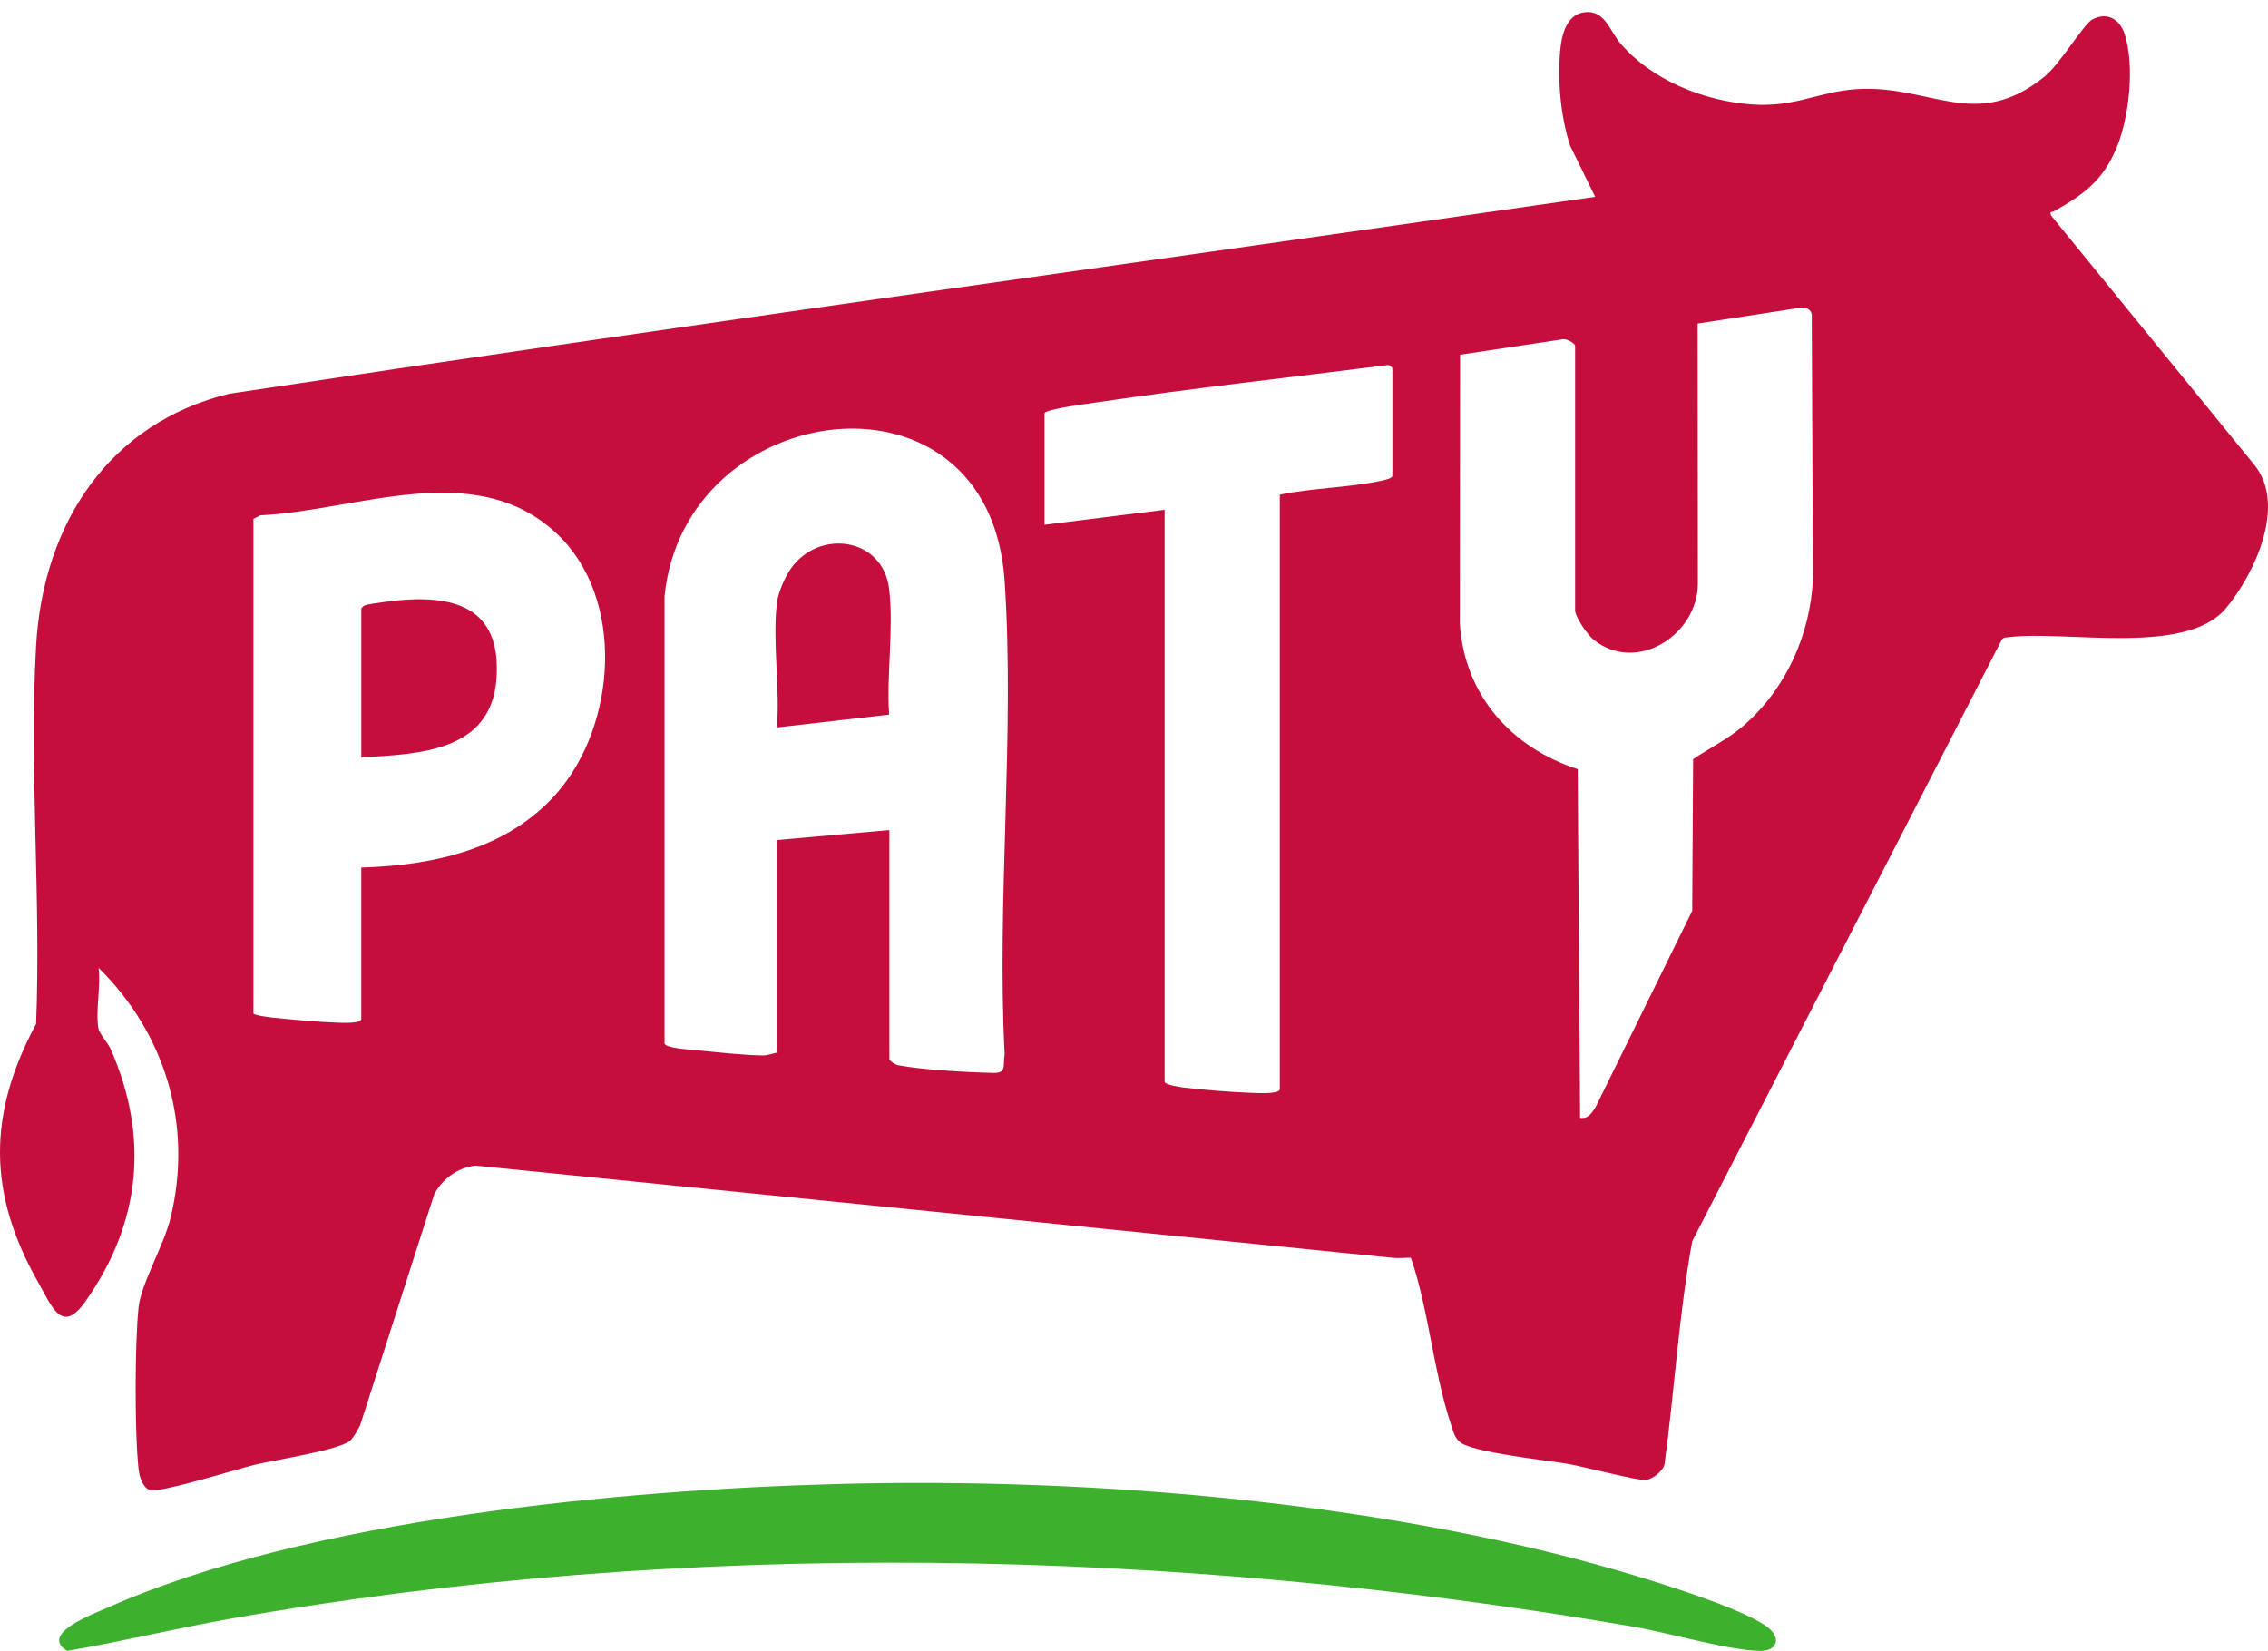
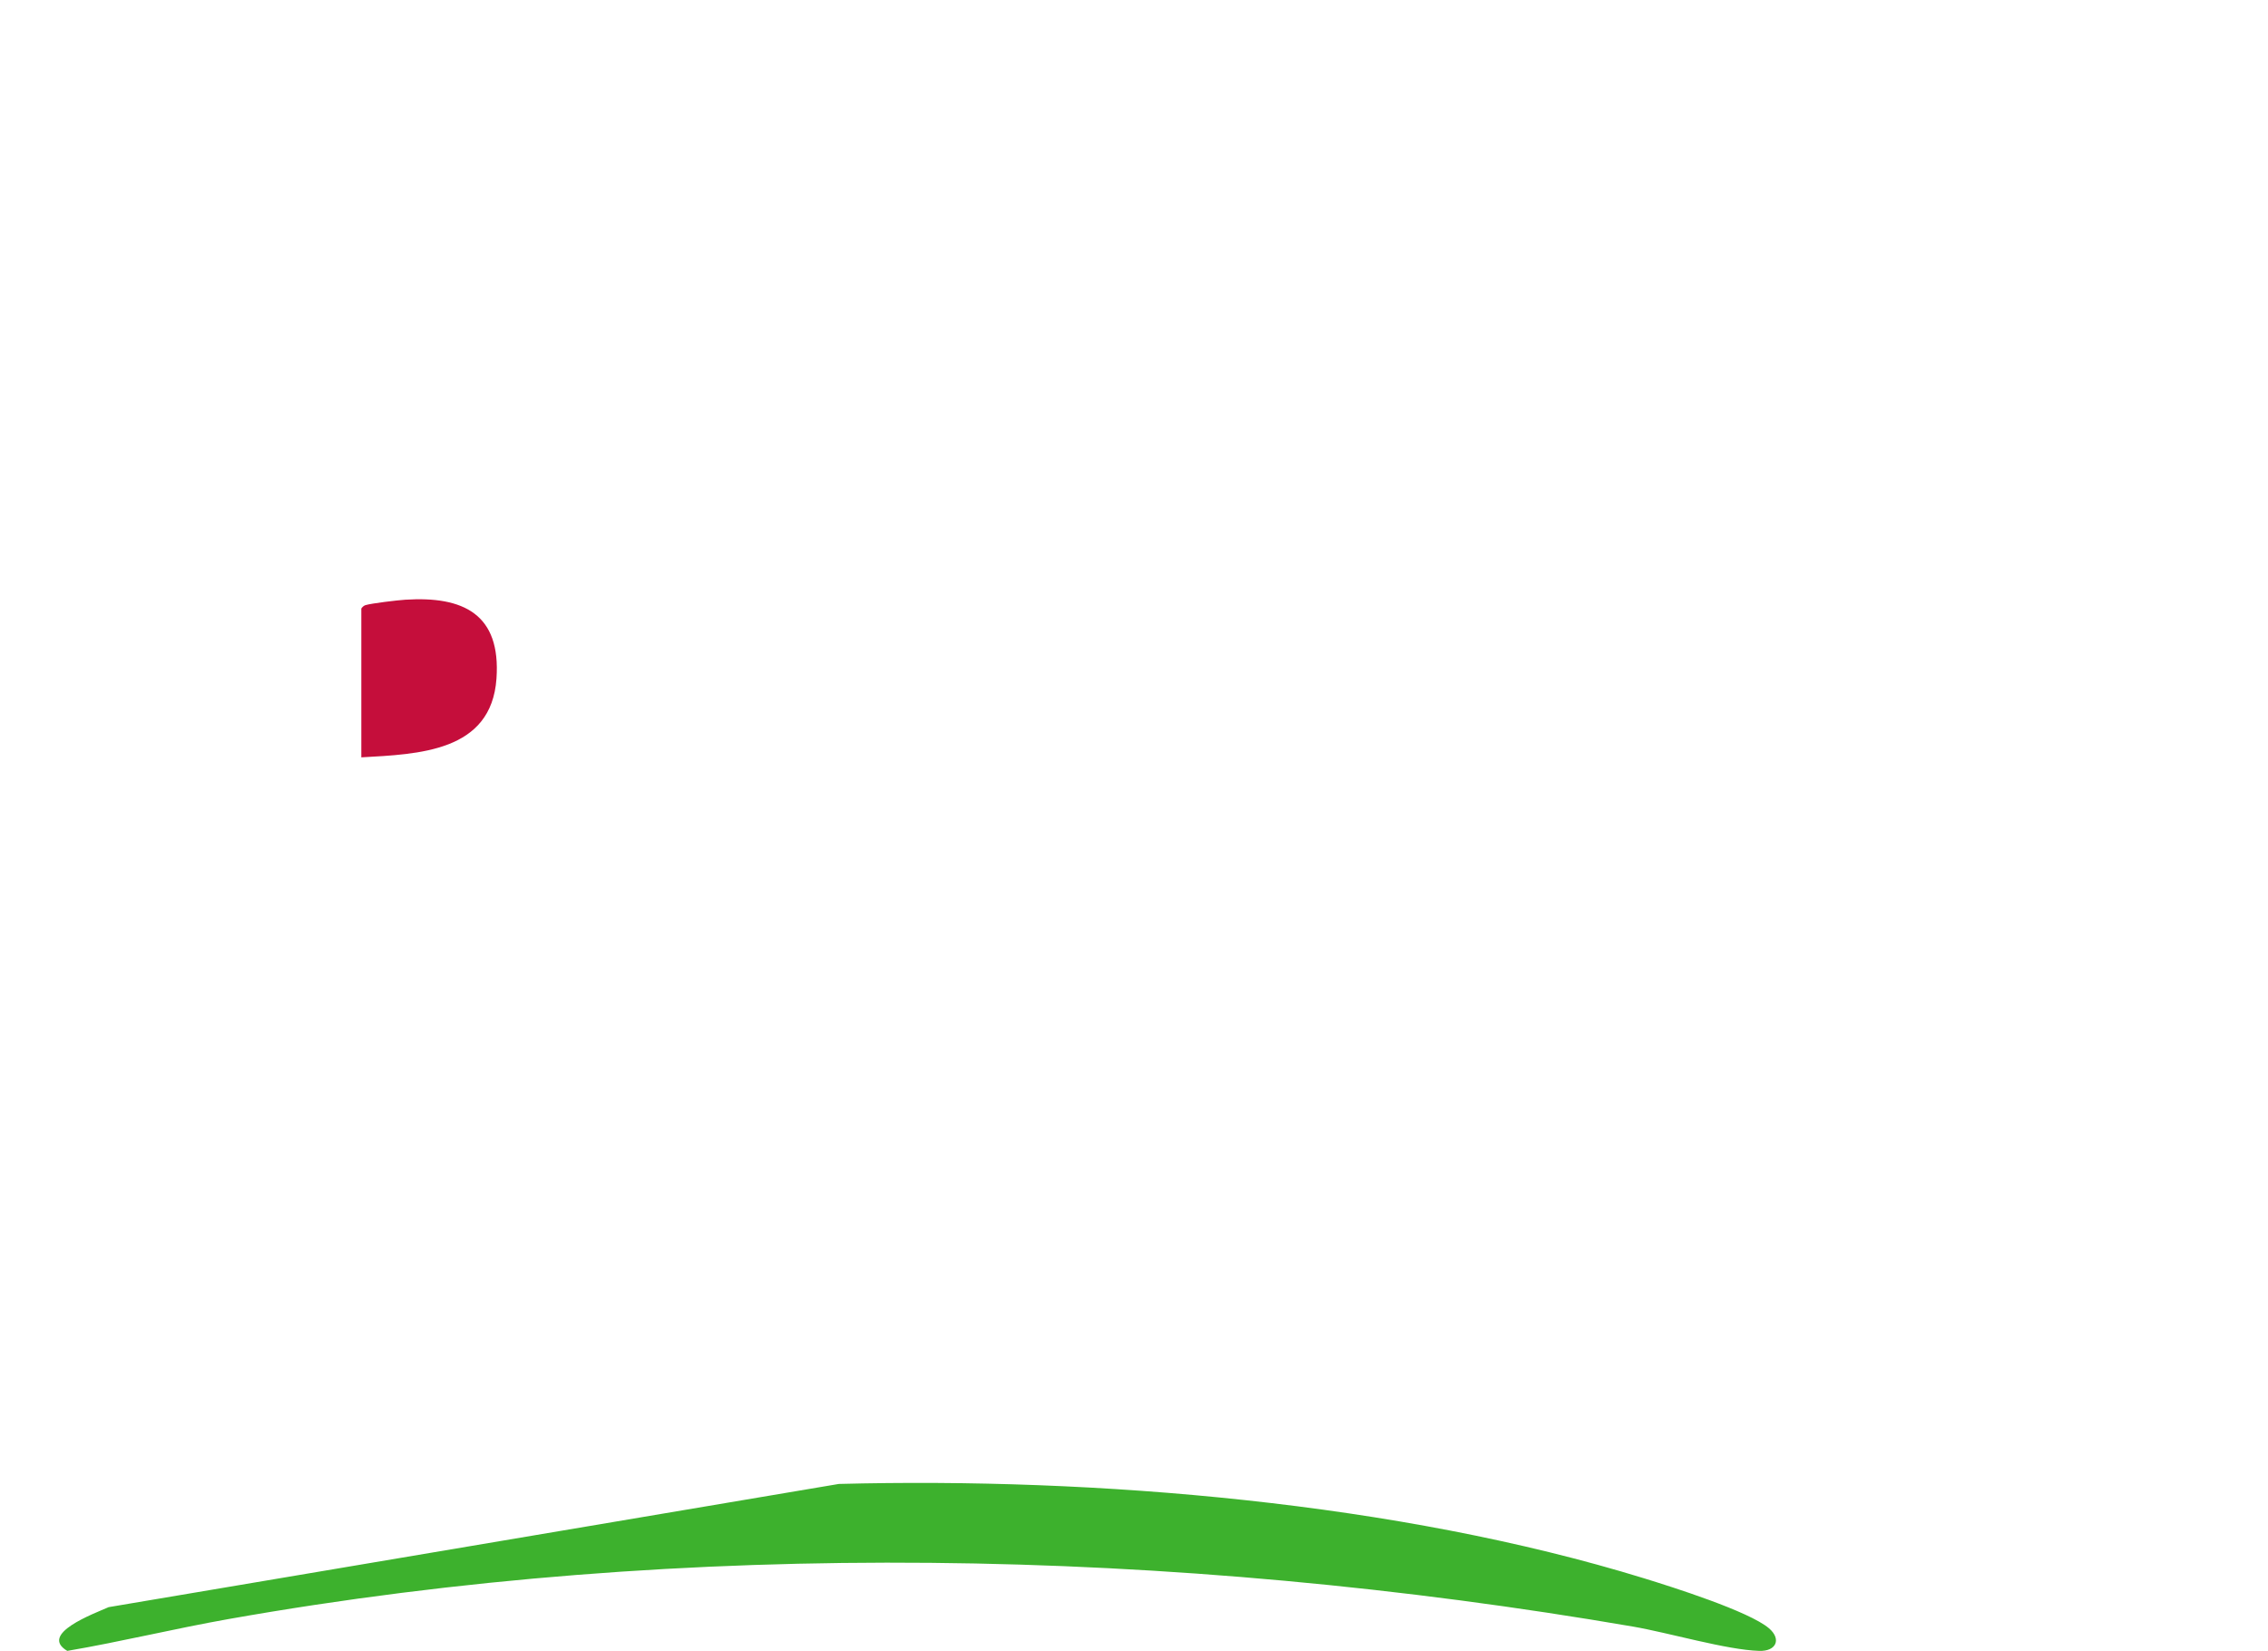
<svg xmlns="http://www.w3.org/2000/svg" width="103" height="75" viewBox="0 0 103 75" fill="none">
-   <path d="M4.476 46.733C4.515 46.932 4.918 47.398 5.031 47.656C6.78 51.642 6.401 55.527 3.885 59.099C2.813 60.625 2.371 59.365 1.729 58.231C-0.559 54.205 -0.563 50.59 1.639 46.506C1.87 40.86 1.323 34.96 1.639 29.342C1.956 23.724 4.996 19.202 10.411 17.883C31.064 14.769 51.768 11.913 72.444 8.94L71.306 6.616C70.875 5.297 70.734 3.678 70.856 2.297C70.918 1.608 71.13 0.657 71.963 0.556C72.882 0.442 73.098 1.393 73.579 1.956C75.003 3.635 77.366 4.585 79.545 4.742C81.54 4.887 82.546 4.167 84.318 4.049C87.667 3.83 89.725 6.009 92.847 3.482C93.551 2.915 94.627 1.096 95.022 0.884C95.703 0.528 96.27 0.876 96.489 1.549C96.955 2.981 96.697 5.364 96.11 6.745C95.488 8.212 94.615 8.846 93.277 9.597C93.183 9.652 93.082 9.562 93.144 9.781L102.381 21.115C103.864 22.942 102.381 26.087 101.082 27.633C99.271 29.796 93.856 28.622 91.247 28.936C91.121 28.951 90.996 28.936 90.91 29.053L76.853 56.368C76.243 59.706 76.051 63.117 75.597 66.478C75.543 66.811 75.054 67.178 74.745 67.221C74.436 67.264 71.826 66.591 71.212 66.486C70.249 66.317 66.861 65.973 66.298 65.492C66.04 65.273 65.985 64.96 65.883 64.655C65.097 62.28 64.89 59.514 64.076 57.124C63.818 57.12 63.552 57.155 63.293 57.131C49.393 55.727 35.492 54.342 21.592 52.938C20.782 53.035 20.098 53.528 19.718 54.248L16.35 64.749C16.224 64.964 16.08 65.269 15.896 65.433C15.411 65.864 12.41 66.317 11.541 66.533C10.783 66.721 7.254 67.808 6.831 67.683C6.479 67.581 6.33 67.065 6.295 66.74C6.111 65.132 6.119 60.965 6.295 59.354C6.409 58.317 7.437 56.564 7.739 55.343C8.779 51.134 7.524 46.959 4.476 43.955C4.589 44.765 4.323 45.985 4.476 46.74V46.733ZM71.533 27.754V15.708C71.533 15.583 71.087 15.34 70.915 15.418L66.31 16.111L66.298 28.329C66.509 31.569 68.63 33.951 71.65 34.933L71.76 50.77C72.131 50.825 72.288 50.547 72.464 50.281L76.85 41.369L76.892 34.479C77.64 33.971 78.457 33.579 79.15 32.985C81.09 31.322 82.217 28.842 82.335 26.283L82.28 14.276C82.233 14.049 82.045 13.975 81.826 13.967L77.096 14.695L77.108 26.51C77.1 28.83 74.334 30.61 72.385 29.065C72.1 28.838 71.591 28.098 71.533 27.758V27.754ZM58.121 22.468C59.565 22.167 61.142 22.152 62.577 21.866C62.71 21.839 63.235 21.749 63.235 21.616V16.729C63.235 16.69 63.109 16.596 63.047 16.577C58.645 17.136 54.185 17.625 49.784 18.278C49.467 18.325 47.437 18.584 47.437 18.775V23.834L52.891 23.153V49.123C52.891 49.268 53.591 49.373 53.759 49.393C54.682 49.502 55.891 49.6 56.815 49.632C57.041 49.639 58.121 49.71 58.121 49.463V22.468ZM35.277 47.812V38.153L40.391 37.699V48.098C40.391 48.184 40.665 48.356 40.79 48.38C41.877 48.587 43.967 48.704 45.109 48.728C45.731 48.743 45.539 48.407 45.625 47.875C45.262 40.844 46.091 33.36 45.625 26.385C44.941 16.158 31.072 18.012 30.18 27.085V47.398C30.246 47.601 31.291 47.668 31.588 47.695C32.504 47.781 33.775 47.926 34.655 47.934C34.874 47.934 35.07 47.848 35.281 47.808L35.277 47.812ZM16.408 39.401C19.671 39.307 23.032 38.579 25.27 36.044C28 32.953 28.427 27.171 25.274 24.225C21.569 20.763 16.244 23.192 11.827 23.404L11.51 23.564V46.032C11.557 46.111 12.218 46.2 12.375 46.216C13.282 46.31 14.421 46.416 15.325 46.447C15.532 46.455 16.408 46.502 16.408 46.271V39.393V39.401Z" fill="#C50E3B" />
-   <path d="M38.094 67.397C49.784 67.092 63.466 68.238 74.659 71.681C75.93 72.073 79.436 73.18 80.339 73.954C80.914 74.447 80.668 75.007 79.889 74.979C78.407 74.932 75.781 74.154 74.166 73.876C53.344 70.3 31.209 69.843 10.364 73.536C7.915 73.97 5.505 74.561 3.056 74.979C1.749 74.209 4.265 73.289 4.934 72.992C13.979 68.99 28.2 67.656 38.094 67.397Z" fill="#3DB12D" />
-   <path d="M35.278 27.413C35.336 26.92 35.642 26.204 35.935 25.798C37.226 24.01 40.098 24.413 40.379 26.744C40.594 28.513 40.258 30.653 40.379 32.456L35.282 33.039C35.434 31.263 35.074 29.151 35.282 27.413H35.278Z" fill="#C50E3B" />
+   <path d="M38.094 67.397C49.784 67.092 63.466 68.238 74.659 71.681C75.93 72.073 79.436 73.18 80.339 73.954C80.914 74.447 80.668 75.007 79.889 74.979C78.407 74.932 75.781 74.154 74.166 73.876C53.344 70.3 31.209 69.843 10.364 73.536C7.915 73.97 5.505 74.561 3.056 74.979C1.749 74.209 4.265 73.289 4.934 72.992Z" fill="#3DB12D" />
  <path d="M16.409 34.401V27.637C16.459 27.567 16.514 27.512 16.596 27.484C16.886 27.398 18.044 27.261 18.396 27.238C21.044 27.066 22.754 27.891 22.547 30.822C22.312 34.151 19.018 34.249 16.404 34.397L16.409 34.401Z" fill="#C50E3B" />
</svg>